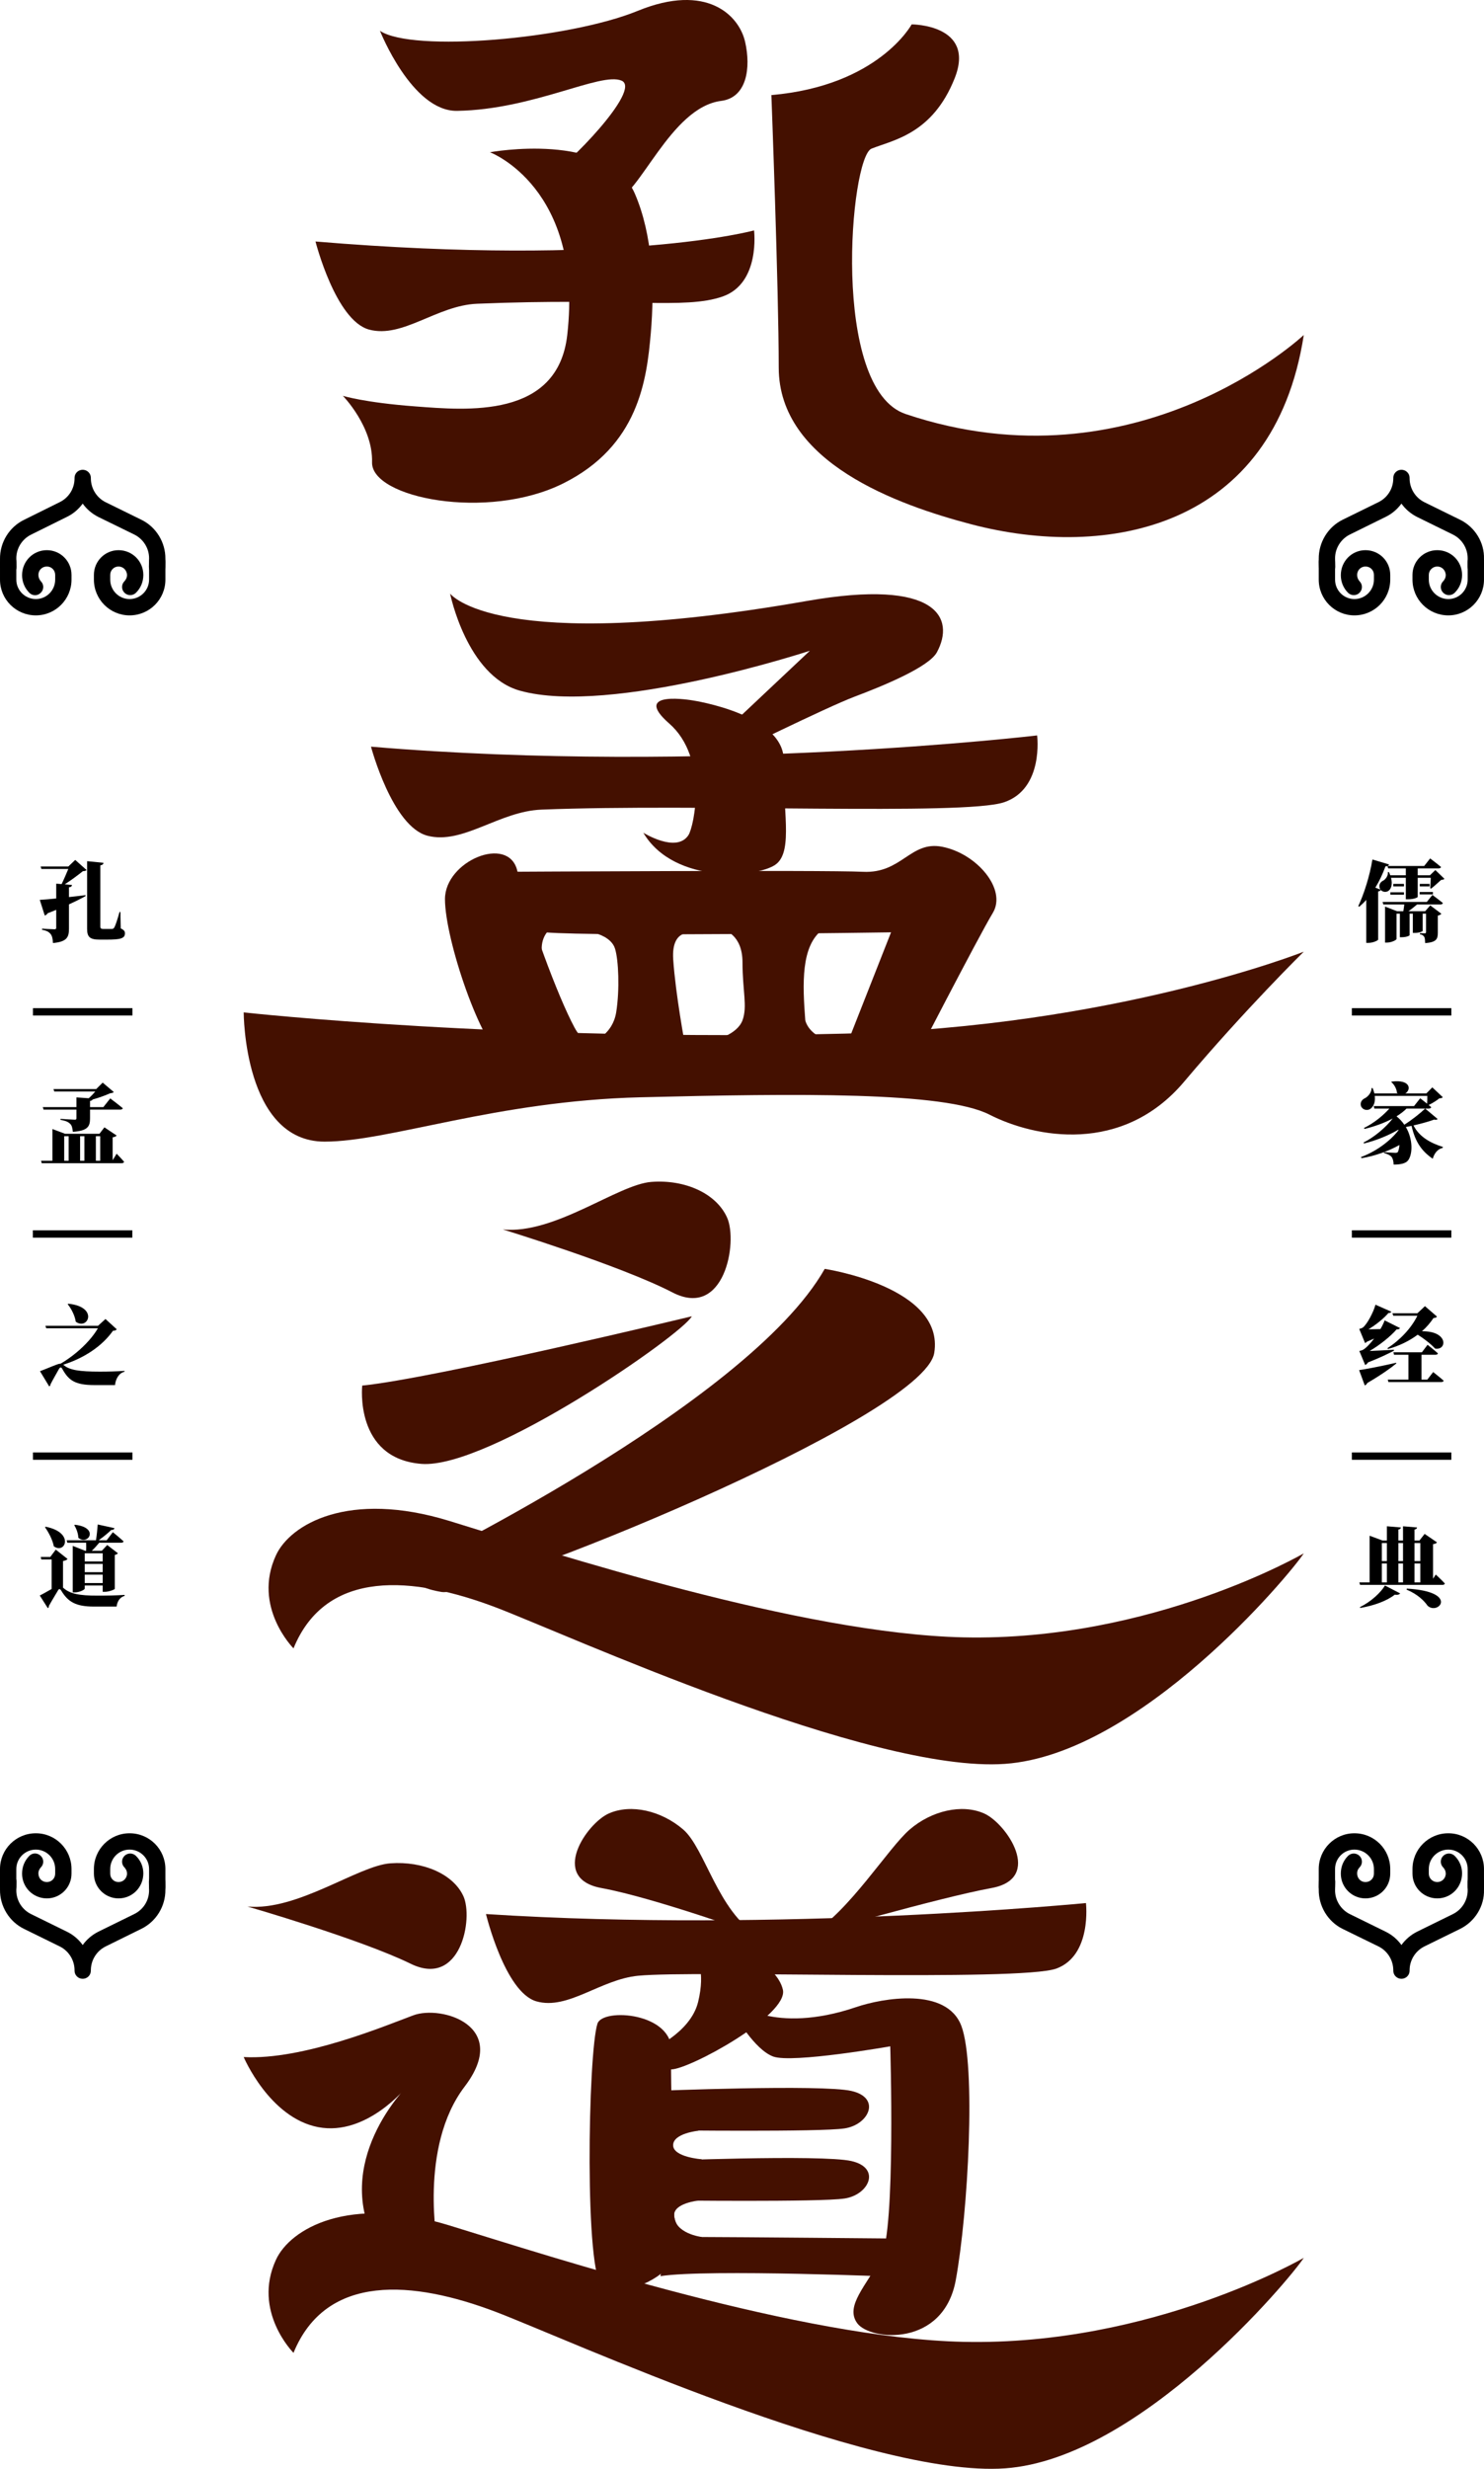
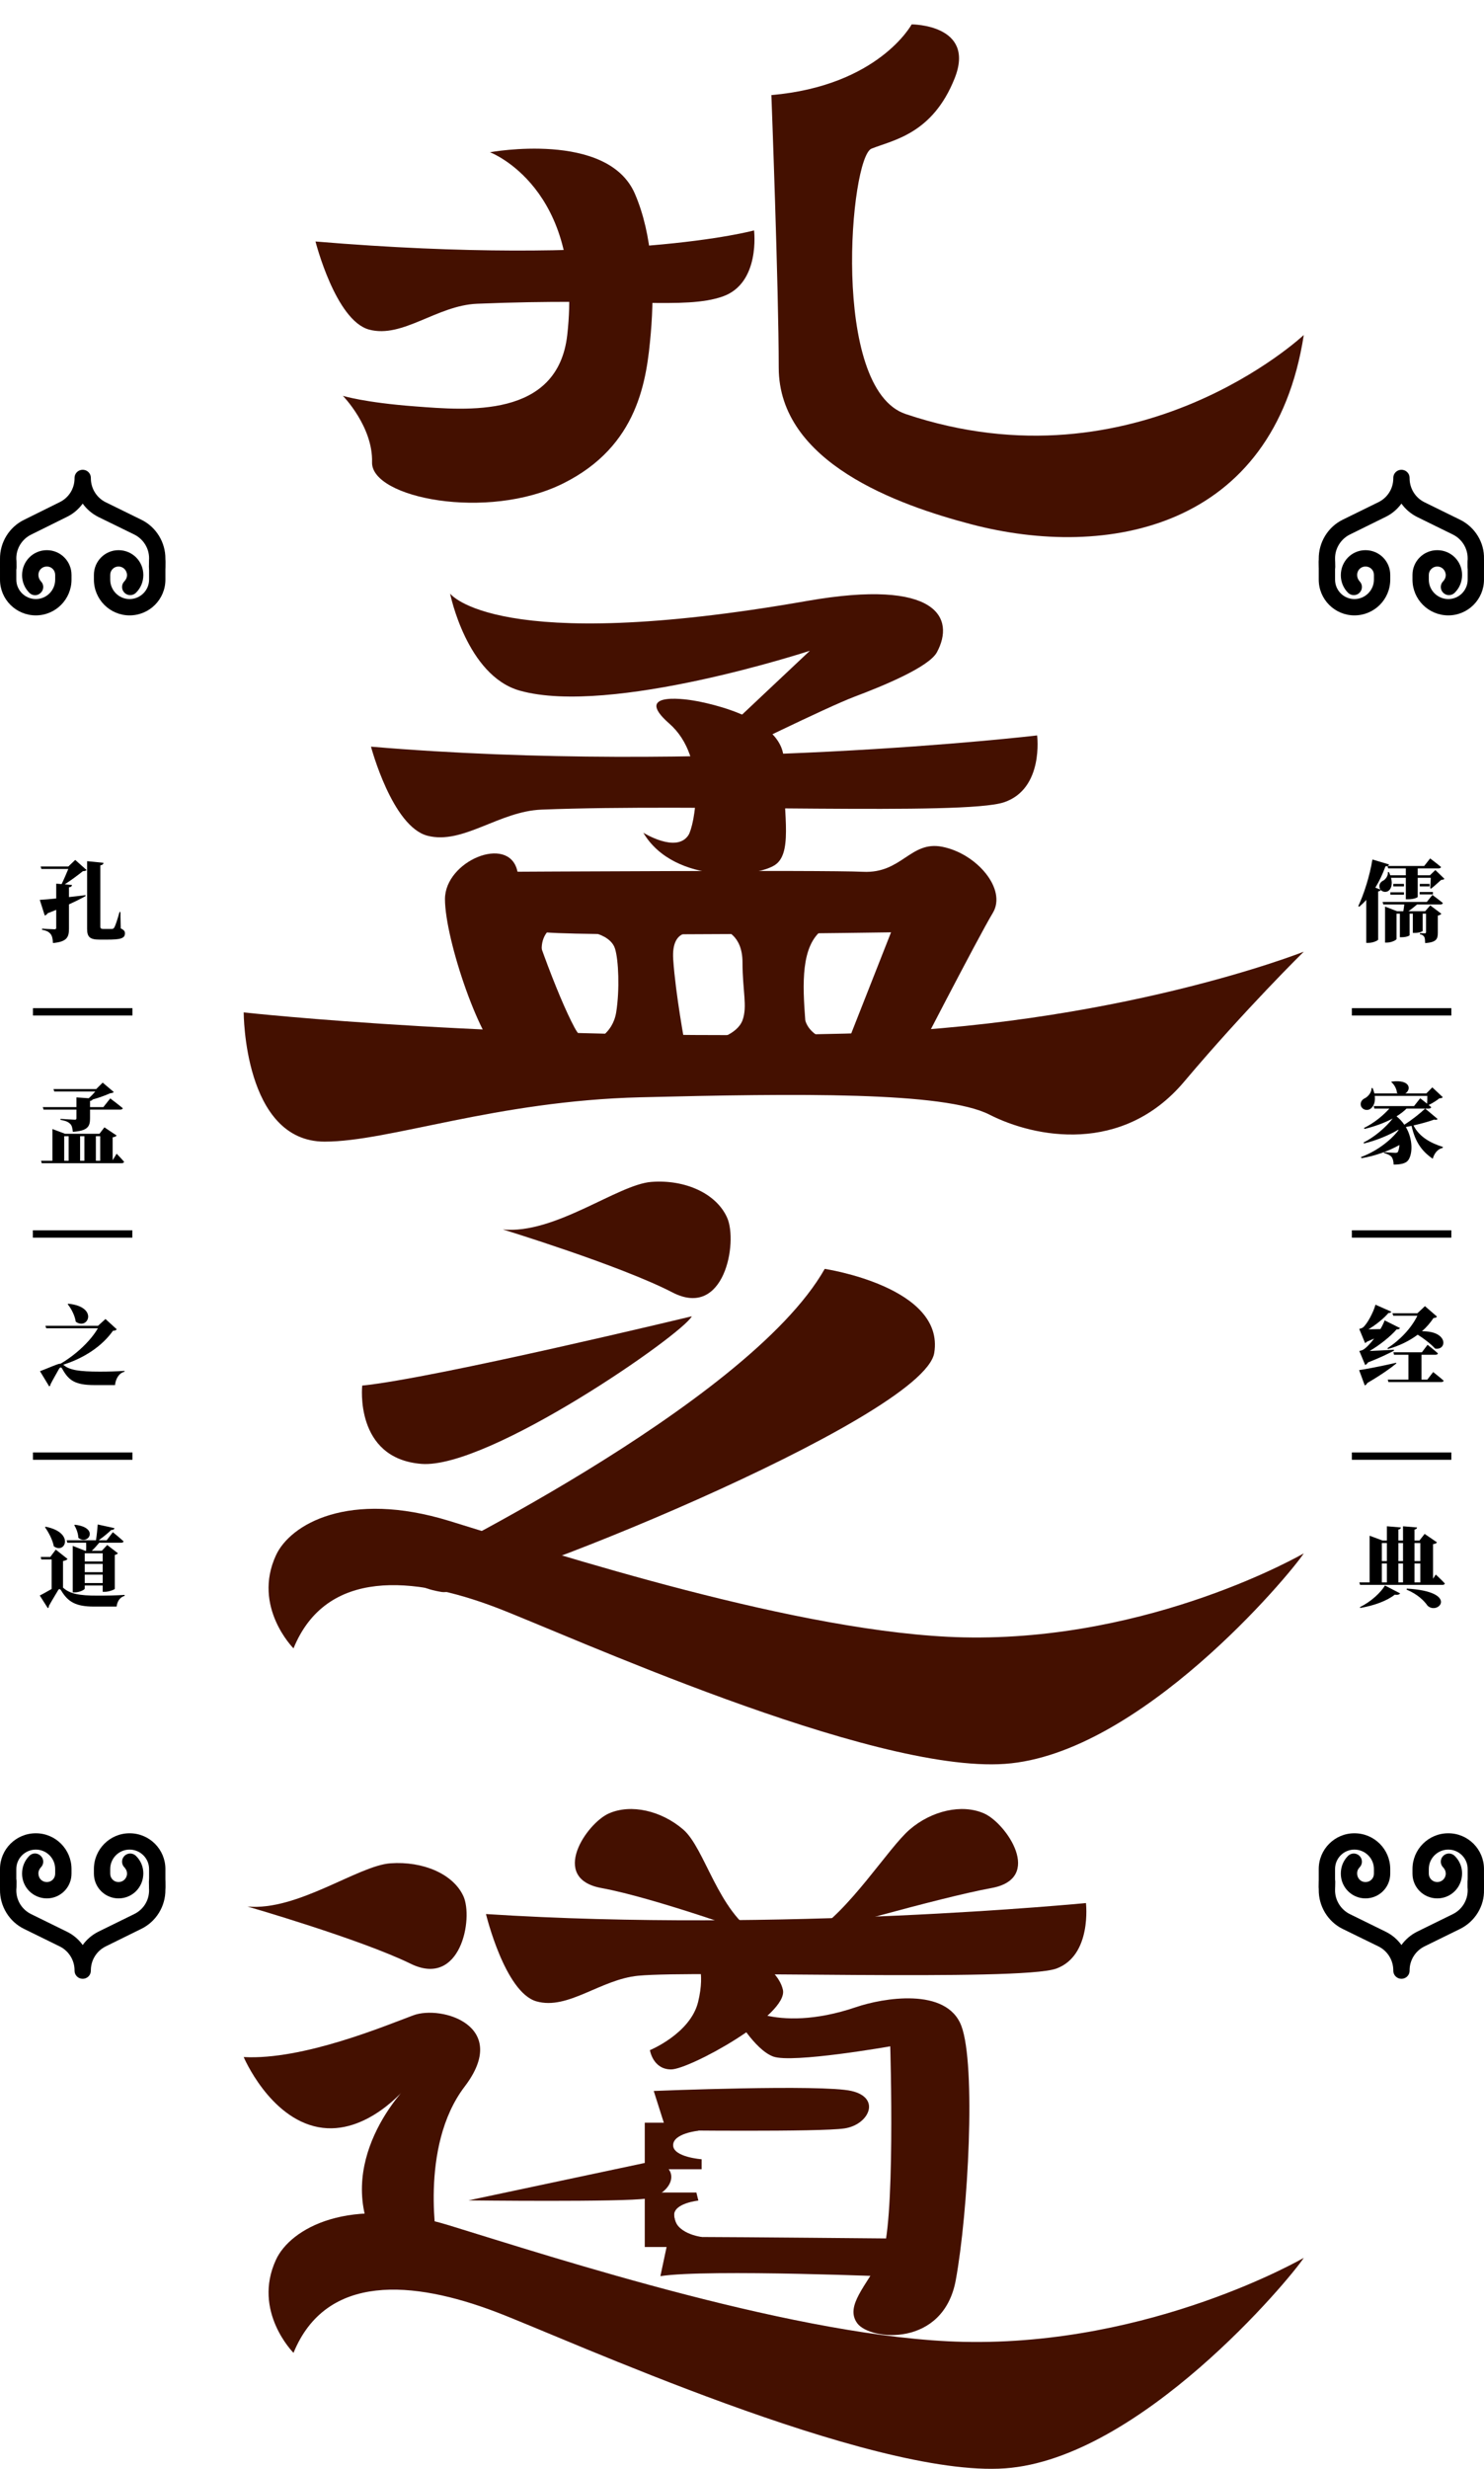
<svg xmlns="http://www.w3.org/2000/svg" version="1.1" id="图层_1" x="0px" y="0px" viewBox="0 0 380.576 632.931" style="enable-background:new 0 0 380.576 632.931;" xml:space="preserve">
  <g>
    <g>
-       <path style="fill:#441000;" d="M97.443,7.896c0,0,8.184,20.722,19.794,20.527c19.622-0.329,36.834-10.049,42.17-7.743    s-14.409,22.288-17.851,23.771c0,0,9.325,8.319,15.866,7.166c6.541-1.153,14.428-24.092,27.54-25.754    c6.541-0.829,7.665-8.413,6.116-15.167s-9.811-15.156-27.54-7.907S105.688,13.497,97.443,7.896z" />
-     </g>
+       </g>
    <g>
      <path style="fill:#441000;" d="M125.658,39.031c0,0,24.097,9.066,19.816,46.852c-2.436,21.507-25.79,19.295-38.957,18.307    s-18.589-2.718-18.589-2.718s7.746,7.902,7.487,17.045c-0.258,9.143,29.578,15.073,48.979,5.436s21.466-26.615,22.499-38.512    c1.033-11.897,0.485-25.237-4.085-35.793C155.807,33.477,125.658,39.031,125.658,39.031z" />
    </g>
    <g>
      <path style="fill:#441000;" d="M197.823,24.375c0,0,1.884,49.745,1.884,69.842c0,24.381,30.545,35.253,49.382,40.195    c34.787,9.127,77.571,1.22,85.27-48.53c0,0-42.76,40.196-102.104,20.262c-19.317-6.489-14.261-65.826-8.751-68.035    s15.625-3.717,21.316-18.024C250.33,6.235,233.8,6.249,233.8,6.249S225.318,21.991,197.823,24.375z" />
    </g>
    <g>
      <g>
        <path style="fill:#441000;" d="M115.431,152.175c0,0,11.626,15.891,91.53,1.889c33.556-5.88,38.014,4.448,33.313,13.153     c-2.079,3.85-14.121,8.757-21.134,11.393s-32.514,15.203-32.514,15.203l-4.116-3.26l25.189-23.722     c0,0-51.054,16.768-74.378,10.234C119.662,173.239,115.431,152.175,115.431,152.175z" />
      </g>
      <g>
        <path style="fill:#441000;" d="M177.693,179.576c0,0,23.659,3.543,23.302,15.567s2.438,22.715-1.834,26.302     c-4.272,3.587-26.24,5.503-34.182-7.965c0,0,8.463,5.313,11.556,0.65c1.499-2.259,5.143-19.856-4.899-28.631     C161.595,176.725,177.693,179.576,177.693,179.576z" />
      </g>
    </g>
    <g>
      <path style="fill:#441000;" d="M62.494,259.552c0,0,0,33.125,20.757,33.125c16.556,0,43.857-10.448,81.05-11.367    c40.031-0.988,77.838-1.483,89.451,4.448c11.614,5.93,34.1,10.306,49.915-8.437c15.815-18.744,30.691-33.339,30.691-33.339    s-48.483,19.274-117.672,21.004C131.187,267.123,62.494,259.552,62.494,259.552z" />
    </g>
    <g>
      <g>
        <path style="fill:#441000;" d="M114.116,230.505c0-9.788,16.275-16.567,18.529-7.328c2.992,12.26,10.347,32.165,14.674,40.226     c3.473,6.47,8.842,4.87,8.842,4.87s-20.375,7.389-26.583,3.695C123.37,268.274,114.116,240.871,114.116,230.505z" />
      </g>
      <g>
        <path style="fill:#441000;" d="M129.598,223.503c0,0,81.749-0.494,91.714,0c9.965,0.494,12.134-8.003,20.299-6.421     c8.848,1.714,16.68,10.882,12.989,16.978c-3.691,6.095-21.222,40.107-21.222,40.107l-17.602-2.81l12.733-32.335     c0,0-74.563,1.146-88.762,0C133.461,238.513,129.598,223.503,129.598,223.503z" />
      </g>
      <g>
        <path style="fill:#441000;" d="M139.65,246.734c0,0-5.763-12.578,15.228-11.631c18.523,0.836-25.834-9.785-25.834-9.785     l-7.197,12.355" />
      </g>
      <g>
        <g>
          <path style="fill:#441000;" d="M178.74,239.396c0,0-6.7-2.365-6.091,6.61c0.609,8.975,3.005,21.73,3.005,21.73l-23.418-0.801      c0,0,4.881-1.682,5.795-7.448c0.914-5.766,0.609-13.315-0.305-16.28c-0.914-2.965-4.875-3.898-4.875-3.898" />
        </g>
        <g>
          <path style="fill:#441000;" d="M211.771,268.995c5.134-0.928,8.616-1.769,4.738-1.833c-8.998-0.149-9.981-5.569-9.995-5.623      c-0.696-9.133-1.188-19.14,4.52-23.273l-25.452,0.164c0,0,4.834,1.041,4.834,8.305c0,7.261,1.311,11.292,0,14.838      c-1.318,3.546-6.789,5.378-10.683,5.697c-4.979,0.408,17.462,10.01,17.462,10.01l21.95-5.912L211.771,268.995z" />
        </g>
      </g>
    </g>
    <g>
      <path style="fill:#441000;" d="M128.947,315.193c0,0,30.145,9.225,43.504,16.144c13.36,6.919,16.785-12.849,14.045-19.109    c-2.74-6.26-10.8-9.884-19.445-9.225C158.407,303.661,142.307,316.511,128.947,315.193z" />
    </g>
    <g>
      <path style="fill:#441000;" d="M211.503,325.302c0,0,30.83,4.614,28.089,21.534c-2.74,16.92-117.068,62.842-126.317,61.303    s-9.249-5.537-9.249-5.537S191.635,360.372,211.503,325.302z" />
    </g>
    <g>
      <path style="fill:#441000;" d="M247.051,419.765c-41.517-0.921-104.464-21.441-131.792-29.838    c-25.905-7.96-40.826,0.887-44.477,8.775c-6.138,13.258,4.488,23.885,4.488,23.885c8.402-20.548,30.764-18.51,51.851-10.512    c17.718,6.721,96.022,42.586,130.615,40.125c34.593-2.461,72.998-48.432,76.623-53.969    C334.358,398.231,295.473,420.839,247.051,419.765z" />
    </g>
    <g>
      <path style="fill:#441000;" d="M247.051,600.374c-41.517-0.921-104.464-21.441-131.792-29.838    c-25.905-7.96-40.826,0.887-44.477,8.775c-6.138,13.258,4.488,23.885,4.488,23.885c8.402-20.548,30.764-18.51,51.851-10.512    c17.718,6.721,96.022,42.586,130.615,40.125c34.593-2.461,72.998-48.432,76.623-53.969    C334.358,578.841,295.473,601.449,247.051,600.374z" />
    </g>
    <g>
      <path style="fill:#441000;" d="M92.891,355.219c0,0-2.055,18.688,15.158,20.073c17.213,1.384,67.055-33.224,69.367-37.838    C177.416,337.454,111.389,353.373,92.891,355.219z" />
    </g>
    <g>
      <path style="fill:#441000;" d="M124.631,490.703c0,0,4.843,20.086,12.942,22.383c8.098,2.296,16.377-5.621,26.086-6.567    c14.812-1.442,98.044,1.529,107.232-1.834c9.189-3.362,7.603-16.805,7.603-16.805S200.253,495.559,124.631,490.703z" />
    </g>
    <g>
      <path style="fill:#441000;" d="M95.142,191.42c0,0,5.425,20.497,14.497,22.84c9.072,2.343,18.31-6.269,29.222-6.701    c40.373-1.599,108.302,1.56,118.595-1.871c10.293-3.431,8.517-17.148,8.517-17.148S180.653,198.652,95.142,191.42z" />
    </g>
    <g>
      <path style="fill:#441000;" d="M80.911,61.914c0,0,5.144,20.264,13.744,22.581s17.357-6.197,27.701-6.624    c38.272-1.58,53.189,1.543,62.947-1.849c9.758-3.392,8.074-16.953,8.074-16.953S159.329,68.468,80.911,61.914z" />
    </g>
    <g>
      <path style="fill:#441000;" d="M207.766,496.048c0,0,33.041-9.552,46.5-12.011s3.818-16.592-1.885-19.121    c-5.703-2.529-13.488-0.701-19.076,4.109C227.718,473.835,217.821,490.078,207.766,496.048z" />
    </g>
    <g>
      <path style="fill:#441000;" d="M194.193,496.048c0,0-26.488-9.552-39.947-12.011s-3.818-16.592,1.885-19.121    c5.703-2.529,13.488-0.701,19.076,4.109C180.794,473.835,184.138,490.078,194.193,496.048z" />
    </g>
    <g>
      <path style="fill:#441000;" d="M63.469,488.772c0,0,28.993,8.382,41.843,14.669s16.144-11.675,13.508-17.363    s-10.387-8.981-18.702-8.382S76.318,489.97,63.469,488.772z" />
    </g>
    <g>
-       <path style="fill:#441000;" d="M153.227,518.782c1.364-4.087,19.49-2.816,18.957,7.242c-0.533,10.059,1.764,50.091,0,53.914    c-1.764,3.822-11.974,9.211-17.546,6.437C149.787,583.961,150.809,526.024,153.227,518.782z" />
-     </g>
+       </g>
    <g>
      <path style="fill:#441000;" d="M188.42,499.101c0,0,10.873,4.49,12.355,11.001s-23.966,20.431-28.662,20.431    c-4.697,0-5.438-4.939-5.438-4.939s10.378-4.266,12.355-12.349c1.977-8.083-0.494-11.447-0.494-11.447" />
    </g>
    <g>
      <path style="fill:#441000;" d="M188.491,516.605c0,0,4.927,8.815,9.794,10.625c4.868,1.81,30.022-2.615,30.022-2.615    s1.438,46.873-2.319,54.115s-9.407,12.473-6.129,16.898c3.278,4.426,22.068,6.236,25.248-11.064    c3.181-17.301,5.226-55.121,1.438-65.179c-3.788-10.059-20.257-7.119-26.983-4.828c-21.339,7.267-31.353-1.635-28.022,0" />
    </g>
    <g>
      <path style="fill:#441000;" d="M172.86,567.062c0,0-0.502,6.437,7.158,6.437c7.66,0,51.249,0.402,51.249,0.402v9.857    c0,0-49.829-2.106-61.906-0.224" />
    </g>
    <g>
      <path style="fill:#441000;" d="M167.651,536.056c0,0,43.041-1.761,50.708,0c7.667,1.761,4.522,8.643-1.769,9.603    c-6.291,0.96-45.732,0.48-45.732,0.48" />
    </g>
    <g>
-       <path style="fill:#441000;" d="M167.651,554.028c0,0,43.041-1.761,50.708,0c7.667,1.761,4.522,8.643-1.769,9.603    s-45.732,0.48-45.732,0.48" />
+       <path style="fill:#441000;" d="M167.651,554.028c7.667,1.761,4.522,8.643-1.769,9.603    s-45.732,0.48-45.732,0.48" />
    </g>
    <g>
      <path style="fill:#441000;" d="M179.095,546.26c0,0-6.467,0.633-6.467,3.705s7.304,3.599,7.304,3.599v2.569h-14.577v-11.936    h13.236" />
    </g>
    <g>
      <path style="fill:#441000;" d="M179.095,564.161c0,0-6.215,0.633-6.215,3.705c0,4.77,7.053,5.625,7.053,5.625v2.569h-14.577    v-13.962h13.236" />
    </g>
    <g>
      <path style="fill:#441000;" d="M62.494,527.365c0,0,6.589,15.576,19.109,17.971s22.76-10.436,22.76-10.436    s-19.768,19.574-7.578,40.95h15.459c0,0-4.942-25.347,6.919-40.917c11.861-15.57-5.93-20.958-13.179-18.264    C98.736,519.364,77.65,528.201,62.494,527.365z" />
    </g>
    <g>
      <path d="M370.423,225.296c-0.166,0.208-0.36,0.249-0.832,0.277c-0.693,0.624-1.829,1.663-2.578,2.245l-0.222-0.111    c0.028-0.679,0.111-1.83,0.139-2.675h-3.354v4.92c-0.028,0.125-0.942,0.596-2.495,0.596h-0.554v-5.516h-3.798    c0.444,1.663,0.055,2.897-0.721,3.396c-0.582,0.36-1.414,0.277-1.913-0.277c-0.083,0.194-0.277,0.319-0.665,0.388v12.363    c-0.055,0.208-1.303,0.818-2.467,0.818h-0.582v-11.019c-0.554,0.638-1.164,1.22-1.802,1.76l-0.249-0.152    c1.414-2.98,2.938-7.692,3.631-11.961l4.269,1.275c-0.055,0.18-0.194,0.291-0.36,0.388h9.369l1.525-1.94    c0,0,1.719,1.303,2.8,2.204c-0.083,0.249-0.333,0.36-0.665,0.36h-5.322v1.76h3.132l1.386-1.344L370.423,225.296z M360.527,224.395    v-1.76h-4.518l-0.194-0.61c-0.139,0.055-0.305,0.069-0.499,0.069c-0.748,2.037-1.608,3.853-2.606,5.475l1.331,0.499    c-0.083-0.111-0.194-0.249-0.222-0.402c-0.277-0.929,0.249-1.622,1.053-1.982c0.527-0.36,1.192-1.261,1.026-2.093h0.305    c0.139,0.263,0.249,0.541,0.333,0.804H360.527z M367.346,229.44c0,0,1.663,1.22,2.689,2.079c-0.083,0.236-0.333,0.36-0.638,0.36    h-5.987c-0.693,0.596-1.525,1.261-2.218,1.732h4.297l1.303-1.497l2.855,2.148c-0.139,0.18-0.444,0.374-0.915,0.471v4.394    c0,1.635-0.36,2.425-3.243,2.661c-0.028-0.721-0.055-1.261-0.222-1.58c-0.194-0.277-0.388-0.568-1.137-0.693v-0.277    c0,0,0.915,0.042,1.247,0.042c0.277,0,0.333-0.125,0.333-0.333v-4.712h-0.859v4.435c0,0.097-0.776,0.499-2.079,0.499h-0.444    v-4.934h-0.832v5.516c0,0.125-0.776,0.527-2.051,0.527h-0.444v-6.043h-0.859v6.486c0,0.277-1.303,0.929-2.495,0.929h-0.444v-9.231    l3.077,1.192h1.608c0.083-0.527,0.194-1.178,0.249-1.732h-5.378l-0.194-0.638h11.337L367.346,229.44z M356.563,228.747h3.493    v0.624h-3.493V228.747z M360.056,227.237h-2.744v-0.638h2.744V227.237z M364.075,228.678h3.41v0.624h-3.41V228.678z     M366.625,226.599v0.638h-2.522v-0.638H366.625z" />
    </g>
    <g>
      <path d="M372.204,258.462v1.885h-25.516v-1.885H372.204z" />
    </g>
    <g>
      <path d="M368.677,286.876c-0.139,0.18-0.36,0.291-0.887,0.152c-1.414,0.527-3.299,1.039-5.294,1.497    c1.525,3.035,4.546,4.574,7.54,5.516l-0.055,0.249c-1.22,0.263-2.107,1.261-2.55,2.772c-2.772-1.899-4.491-4.241-5.433-8.427    c-0.471,0.083-0.97,0.194-1.469,0.291c1.885,3.202,1.746,7.027,0.582,8.552c-0.638,0.818-1.94,1.081-3.714,1.081    c-0.028-0.901-0.194-1.552-0.554-1.996c-0.305-0.36-0.97-0.707-1.913-0.97v-0.222c0.942,0.083,2.356,0.18,2.883,0.18    c0.333,0,0.582-0.055,0.693-0.249c0.166-0.36,0.333-0.998,0.388-1.76c-2.689,1.511-6.209,2.8-9.73,3.382l-0.139-0.291    c3.742-1.358,7.512-4.089,9.619-6.875l-0.028-0.152c-2.356,1.414-5.683,2.786-8.815,3.548l-0.111-0.249    c2.772-1.372,5.738-3.909,7.484-6.168c-2.134,1.15-4.657,2.051-7.235,2.689l-0.139-0.249c2.606-1.261,4.962-3.243,6.514-4.976    h-3.853l-0.166-0.638h10.339l1.58-1.996c0,0,0.887,0.665,1.774,1.386c0.055-0.61,0.055-1.372,0.055-1.996h-13.472    c0.194,1.663-0.36,2.827-1.192,3.354c-0.776,0.499-1.996,0.222-2.356-0.776c-0.277-0.942,0.277-1.663,1.081-2.024    c0.748-0.402,1.663-1.441,1.635-2.564h0.277c0.194,0.471,0.333,0.942,0.444,1.372h6.043c-0.111-0.042-0.166-0.083-0.249-0.139    c-0.083-1.081-0.721-2.176-1.469-2.786l0.139-0.111c4.962-0.61,4.962,2.176,3.465,3.035h5.405l1.525-1.552l2.689,2.523    c-0.194,0.208-0.416,0.277-0.887,0.291c-0.665,0.568-1.802,1.261-2.744,1.719c0.249,0.18,0.444,0.36,0.665,0.541    c-0.055,0.249-0.333,0.36-0.638,0.36h-5.683c-0.721,0.721-1.608,1.386-2.578,1.996c0.804,0.638,1.469,1.372,1.996,2.148    c1.996-1.261,4.186-3.021,5.35-4.144L368.677,286.876z" />
    </g>
    <g>
      <path d="M372.204,315.411v1.885h-25.516v-1.885H372.204z" />
    </g>
    <g>
      <g>
        <path d="M19.293,220.459l2.911,2.592c-0.194,0.194-0.416,0.263-0.942,0.291c-1.22,0.97-3.049,2.356-4.657,3.368l1.857,0.166     c-0.028,0.333-0.249,0.541-0.776,0.61v2.495c1.386-0.139,2.827-0.319,4.241-0.499l0.028,0.236     c-1.053,0.596-2.439,1.303-4.269,2.134v6.223c0,2.176-0.499,3.368-4.103,3.687c-0.055-1.053-0.194-1.802-0.61-2.315     c-0.416-0.499-0.915-0.845-2.19-1.081v-0.277c0,0,2.661,0.152,3.188,0.152c0.333,0,0.444-0.125,0.444-0.374v-4.615     c-0.693,0.291-1.414,0.582-2.19,0.873c-0.166,0.291-0.444,0.513-0.748,0.582l-1.275-4.006c0.887-0.042,2.384-0.18,4.213-0.36     v-3.798l1.386,0.111c0.582-1.178,1.247-2.772,1.719-3.881h-6.902l-0.194-0.624h7.096L19.293,220.459z M30.963,238.006     c0.859,0.43,1.081,0.735,1.081,1.275c0,1.358-1.275,1.608-4.685,1.608h-1.774c-2.467,0-3.243-0.61-3.243-2.73v-17.38l4.186,0.416     c0,0.319-0.222,0.568-0.804,0.665v15.648c0,0.499,0.222,0.651,0.748,0.651h1.275h0.97c0.249-0.028,0.416-0.083,0.61-0.402     c0.333-0.596,0.859-2.259,1.331-3.964h0.222L30.963,238.006z" />
      </g>
      <g>
        <path d="M33.964,258.462v1.885H8.448v-1.885H33.964z" />
      </g>
      <g>
        <path d="M29.91,295.78c0,0,1.247,1.261,1.913,2.065c-0.083,0.249-0.277,0.36-0.61,0.36H10.7l-0.166-0.624h2.911v-8.136     l3.243,1.22h8.815l1.275-1.649l3.132,2.093c-0.166,0.222-0.444,0.36-1.026,0.471v5.877L29.91,295.78z M22.758,281.559     c0.61-0.541,1.22-1.192,1.691-1.733H13.915l-0.194-0.624h10.949l1.663-1.649l2.855,2.412c-0.222,0.194-0.444,0.263-0.942,0.319     c-1.331,0.582-2.911,1.164-4.491,1.594c-0.111,0.208-0.305,0.319-0.665,0.36v1.594h3.41l1.774-2.231c0,0,1.996,1.497,3.215,2.509     c-0.055,0.249-0.333,0.36-0.665,0.36h-7.734v2.231c0,2.107-0.582,3.188-4.407,3.465c-0.111-0.942-0.222-1.622-0.721-2.079     c-0.444-0.402-0.942-0.735-2.439-0.984v-0.263c0,0,3.132,0.222,3.687,0.222c0.277,0,0.388-0.111,0.388-0.388v-2.204h-8.427     l-0.194-0.638h8.621v-2.495L22.758,281.559z M16.465,297.581h1.137v-6.292h-1.137V297.581z M20.54,291.289v6.292h1.109v-6.292     H20.54z M24.587,291.289v6.292h1.109v-6.292H24.587z" />
      </g>
      <g>
        <path d="M33.964,372.361v1.885H8.448v-1.885H33.964z" />
      </g>
      <g>
        <path d="M16.327,349.95c1.469,1.289,4.019,1.691,9.203,1.691c2.301,0,4.13-0.042,6.403-0.194v0.222     c-1.441,0.333-2.273,1.843-2.439,3.423h-5.267c-5.017,0-6.625-1.234-8.233-4.116c-0.305-0.596-0.582-0.499-0.887,0.014     c-0.416,0.79-1.414,2.439-2.162,3.922c0.028,0.249-0.139,0.43-0.333,0.513l-2.356-3.895c1.857-0.665,4.518-1.913,5.1-1.913h0.166     c3.881-2.273,7.623-5.724,9.591-9.092h-13.25l-0.222-0.638h13.5l1.913-1.732l2.883,2.633c-0.166,0.249-0.388,0.346-0.97,0.388     c-2.689,3.825-7.263,6.972-12.751,8.69L16.327,349.95z M17.519,334.233c7.872,0.79,5.045,6.902,1.913,4.615     c-0.249-1.622-1.137-3.326-2.079-4.504L17.519,334.233z" />
      </g>
      <g>
        <path d="M16.161,407.015c1.719,1.58,4.13,2.079,8.953,2.051c2.412,0,4.407-0.028,6.847-0.18v0.249     c-1.22,0.319-1.913,1.441-2.051,2.744h-5.793c-4.796,0-6.708-1.275-8.427-4.116c-0.333-0.527-0.582-0.457-0.832,0     c-0.471,0.804-1.552,2.564-2.328,3.964c0.055,0.249-0.055,0.43-0.277,0.541l-2.051-3.229c0.915-0.444,2.079-1.15,3.049-1.677     v-7.567h-2.661l-0.139-0.638h2.439l1.414-1.885l3.021,2.398c-0.166,0.236-0.527,0.416-1.164,0.527V407.015z M11.725,391.409     c7.484,1.483,4.99,7.138,2.079,5.017c-0.333-1.705-1.331-3.576-2.273-4.906L11.725,391.409z M17.269,395.512l-0.166-0.638h7.512     c0.194-1.234,0.36-2.897,0.444-4.047l4.297,0.942c-0.055,0.291-0.305,0.471-0.832,0.471c-0.776,0.762-2.051,1.802-3.215,2.633     h2.051l1.58-2.065c0,0,1.719,1.386,2.744,2.342c-0.028,0.249-0.305,0.36-0.61,0.36h-5.627c-0.554,0.679-1.247,1.455-1.913,2.065     h2.578l1.386-1.483l2.744,2.121c-0.111,0.152-0.388,0.333-0.804,0.43v8.69c-0.028,0.18-1.525,0.762-2.55,0.762h-0.554v-1.622     h-4.601v0.79c0,0.291-1.331,0.984-2.633,0.984h-0.444v-11.933l3.188,1.261h0.249c0.028-0.651,0.028-1.441,0-2.065H17.269z      M19.21,390.896c6.376,0.721,3.382,5.419,0.887,3.354c-0.055-1.178-0.527-2.412-1.053-3.243L19.21,390.896z M21.732,398.214     v2.093h4.601v-2.093H21.732z M21.732,403.051h4.601v-2.121h-4.601V403.051z M26.334,405.851v-2.162h-4.601v2.162H26.334z" />
      </g>
      <g>
        <path d="M33.936,315.411v1.885H8.42v-1.885H33.936z" />
      </g>
    </g>
    <g>
      <path d="M358.088,349.548c-1.441,1.192-3.825,2.897-7.429,5.003c-0.139,0.291-0.388,0.554-0.665,0.624l-1.441-3.922    c1.608-0.222,5.71-1.012,9.508-1.885L358.088,349.548z M348.607,346.346c0,0,0.693-0.139,0.998-0.333    c0.832-0.499,1.83-1.608,2.8-2.841c-0.61,0.249-1.22,0.513-1.829,0.79c-0.166,0.152-0.333,0.291-0.499,0.36l-1.497-3.631    c0,0,0.61-0.139,0.887-0.319c1.164-0.873,2.827-4.116,3.271-5.89l4.075,1.802c-0.083,0.194-0.333,0.36-0.748,0.333    c-1.192,1.4-3.299,3.105-5.128,4.172c0.859,0,1.94-0.028,3.077-0.055c0.471-0.804,0.859-1.594,1.081-2.231l3.936,1.968    c-0.111,0.222-0.388,0.388-0.859,0.333c-1.525,1.788-4.435,4.103-6.93,5.544c1.691-0.069,3.964-0.18,6.237-0.319v0.249    c-1.275,0.679-3.631,1.83-6.625,2.994c-0.249,0.346-0.499,0.568-0.748,0.679L348.607,346.346z M357.311,337.31l-0.222-0.624h6.403    l1.94-1.829l3.077,2.661c-0.139,0.263-0.333,0.333-0.887,0.388c-0.804,1.206-1.774,2.356-2.966,3.396    c6.847-0.111,6.459,4.976,3.382,4.435c-1.081-1.192-2.911-2.606-4.463-3.562c-2.162,1.608-4.74,2.869-7.623,3.673l-0.139-0.222    c3.188-2.024,6.181-5.197,7.678-8.316H357.311z M367.54,351.752c0,0,1.663,1.303,2.689,2.204c-0.055,0.249-0.305,0.36-0.638,0.36    h-13.527l-0.166-0.624h5.294v-6.376h-3.687l-0.166-0.638h7.318l1.441-1.913c0,0,1.663,1.289,2.661,2.19    c-0.055,0.249-0.277,0.36-0.61,0.36h-3.604v6.376h1.497L367.54,351.752z" />
    </g>
    <g>
      <path d="M372.204,372.361v1.885h-25.516v-1.885H372.204z" />
    </g>
    <g>
      <path d="M368.205,403.664c0,0,1.497,1.372,2.328,2.287c-0.055,0.236-0.277,0.36-0.61,0.36h-21.122l-0.194-0.638h2.633v-11.961    l3.326,1.234h1.109v-3.659l3.576,0.305c-0.028,0.277-0.166,0.457-0.638,0.541v2.814h1.192v-3.659l3.604,0.305    c-0.055,0.277-0.194,0.457-0.665,0.541v2.814h1.275l1.331-1.705l3.16,2.162c-0.139,0.249-0.388,0.388-0.998,0.471v8.856    L368.205,403.664z M348.774,412.008c2.744-1.331,5.294-3.673,6.403-5.53l3.881,2.01c-0.166,0.291-0.582,0.457-1.386,0.346    c-1.94,1.552-5.239,2.786-8.843,3.396L348.774,412.008z M354.373,395.584v4.615h1.303v-4.615H354.373z M354.373,405.674h1.303    v-4.837h-1.303V405.674z M358.614,395.584v4.615h1.192v-4.615H358.614z M359.806,400.836h-1.192v4.837h1.192V400.836z     M360.804,407.267c13.555,0.79,7.983,6.944,5.294,4.38c-0.832-1.206-2.522-2.938-5.405-4.13L360.804,407.267z M362.745,395.584    v4.615h1.497v-4.615H362.745z M362.745,405.674h1.497v-4.837h-1.497V405.674z" />
    </g>
    <g>
      <g>
        <g>
          <g>
            <path d="M9.19,157.766c-5.087,0-9.189-4.102-9.189-9.169v-4.615c0-1.169,0.944-2.092,2.092-2.092s2.092,0.923,2.092,2.092       v4.615c0,2.749,2.256,4.984,5.005,4.984s4.964-2.236,4.964-4.984v-1.21c0-1.19-0.944-2.154-2.133-2.154       c-1.231,0-2.174,0.944-2.174,2.154c0,0.636,0.246,1.21,0.656,1.661c0.82,0.841,0.779,2.154-0.082,2.954       c-0.82,0.82-2.133,0.8-2.954-0.082c-1.19-1.231-1.805-2.81-1.805-4.451c0-3.59,2.831-6.42,6.359-6.42       c3.487,0,6.318,2.831,6.318,6.338v1.21C18.338,153.664,14.236,157.766,9.19,157.766z" />
          </g>
        </g>
        <g>
          <g>
            <path d="M33.229,157.766c-5.046,0-9.148-4.102-9.148-9.169v-1.21c0-3.507,2.831-6.338,6.318-6.338       c3.528,0,6.359,2.831,6.359,6.338c0,1.764-0.656,3.364-1.887,4.574c-0.82,0.82-2.133,0.82-2.954,0       c-0.82-0.82-0.82-2.133,0-2.954c0.41-0.431,0.656-0.985,0.656-1.538c0-1.251-0.985-2.236-2.174-2.236s-2.133,0.964-2.133,2.154       v1.21c0,2.749,2.215,4.984,4.964,4.984c2.749,0,5.005-2.236,5.005-4.984v-4.615c0-1.169,0.944-2.092,2.092-2.092       c1.149,0,2.092,0.923,2.092,2.092v4.615C42.418,153.664,38.316,157.766,33.229,157.766z" />
          </g>
          <g>
            <path d="M40.285,147.449h-0.041c-1.149-0.021-2.092-0.964-2.051-2.133l0.041-2.113c0.041-2.605-1.477-5.025-3.815-6.174       l-9.189-4.492c-1.6-0.8-2.995-1.99-4.02-3.425c-1.067,1.436-2.42,2.625-4.102,3.425l-9.066,4.492       c-2.379,1.149-3.897,3.569-3.856,6.194l0.041,2.092c0.041,1.169-0.903,2.113-2.051,2.133H2.134       c-1.149,0-2.092-0.903-2.092-2.051l-0.041-2.113c-0.041-4.246,2.379-8.184,6.194-10.03l9.066-4.492       c2.338-1.128,3.815-3.425,3.856-6.03c0-0.062,0-0.144,0-0.226c0-1.149,0.944-2.072,2.092-2.072       c1.149,0,2.092,0.923,2.092,2.072c0,0.082,0,0.144,0,0.226c0.041,2.564,1.518,4.902,3.815,6.03l9.148,4.492       c3.774,1.846,6.194,5.784,6.153,10.01l-0.041,2.133C42.377,146.546,41.434,147.449,40.285,147.449z" />
          </g>
        </g>
      </g>
      <g>
        <g>
          <g>
            <path d="M12.02,486.689c-3.528,0-6.359-2.831-6.359-6.338c0-1.723,0.615-3.282,1.805-4.513       c0.779-0.861,2.092-0.902,2.954-0.082c0.861,0.8,0.903,2.113,0.082,2.954c-0.246,0.267-0.656,0.82-0.656,1.559       c0,1.292,0.944,2.236,2.174,2.236c1.19,0,2.133-0.944,2.133-2.154v-1.19c0-2.749-2.215-4.984-4.964-4.984       s-5.005,2.236-5.005,4.984v4.615c0,1.169-0.944,2.092-2.092,2.092s-2.092-0.923-2.092-2.092v-4.615       c0-5.066,4.102-9.169,9.189-9.169c5.046,0,9.148,4.102,9.148,9.169v1.19C18.338,483.859,15.507,486.689,12.02,486.689z" />
          </g>
        </g>
        <g>
          <g>
            <path d="M30.399,486.689c-3.487,0-6.318-2.831-6.318-6.338v-1.19c0-5.066,4.102-9.169,9.148-9.169       c5.087,0,9.189,4.102,9.189,9.169v4.615c0,1.169-0.944,2.092-2.092,2.092c-1.149,0-2.092-0.923-2.092-2.092v-4.615       c0-2.749-2.256-4.984-5.005-4.984c-2.749,0-4.964,2.236-4.964,4.984v1.19c0,1.21,0.944,2.154,2.133,2.154       s2.174-0.964,2.174-2.154c0-0.779-0.369-1.292-0.656-1.6c-0.82-0.82-0.82-2.133,0-2.954c0.82-0.82,2.133-0.82,2.954,0       c1.231,1.21,1.887,2.79,1.887,4.471C36.757,483.859,33.927,486.689,30.399,486.689z" />
          </g>
          <g>
            <path d="M21.209,507.303c-1.149,0-2.092-0.923-2.092-2.072c0-0.082,0-0.144,0-0.226c-0.041-2.543-1.518-4.882-3.815-6.01       l-9.148-4.492c-3.774-1.846-6.194-5.784-6.153-10.03l0.041-2.113c0-1.149,0.944-2.051,2.092-2.051h0.041       c1.149,0.021,2.092,0.964,2.051,2.133l-0.041,2.092c-0.041,2.646,1.436,5.025,3.815,6.194l9.148,4.492       c1.641,0.8,3.036,1.99,4.061,3.425c1.026-1.436,2.42-2.625,4.02-3.425l9.148-4.492c2.42-1.169,3.897-3.548,3.856-6.215       l-0.041-2.072c-0.041-1.169,0.903-2.113,2.051-2.133h0.041c1.149,0,2.092,0.902,2.092,2.051l0.041,2.092       c0.041,4.266-2.379,8.205-6.194,10.051l-9.107,4.492c-2.297,1.128-3.774,3.466-3.815,6.01c0,0.082,0,0.144,0,0.226       C23.302,506.38,22.358,507.303,21.209,507.303z" />
          </g>
        </g>
      </g>
    </g>
    <g>
      <g>
        <g>
          <g>
            <path d="M347.343,157.766c-5.046,0-9.148-4.102-9.148-9.169v-4.615c0-1.169,0.944-2.092,2.092-2.092s2.092,0.923,2.092,2.092       v4.615c0,2.749,2.215,4.984,4.964,4.984c2.749,0,5.005-2.236,5.005-4.984v-1.21c0-1.21-0.944-2.154-2.174-2.154       c-1.19,0-2.133,0.964-2.133,2.154c0,0.677,0.246,1.21,0.615,1.62c0.82,0.82,0.82,2.133,0,2.954c-0.82,0.82-2.133,0.82-2.954,0       c-1.19-1.19-1.846-2.79-1.846-4.492c0-3.59,2.831-6.42,6.318-6.42c3.528,0,6.359,2.831,6.359,6.338v1.21       C356.532,153.664,352.43,157.766,347.343,157.766z" />
          </g>
        </g>
        <g>
          <g>
            <path d="M371.423,157.766c-5.087,0-9.189-4.102-9.189-9.169v-1.21c0-3.507,2.831-6.338,6.359-6.338s6.359,2.831,6.359,6.338       c0,1.764-0.656,3.364-1.887,4.574c-0.82,0.82-2.133,0.82-2.954,0s-0.82-2.133,0-2.954c0.41-0.431,0.656-0.985,0.656-1.538       c0-1.251-0.985-2.236-2.174-2.236s-2.174,0.985-2.174,2.154v1.21c0,2.749,2.256,4.984,5.005,4.984       c2.749,0,4.964-2.236,4.964-4.984v-4.615c0-1.169,0.944-2.092,2.092-2.092c1.149,0,2.092,0.923,2.092,2.092v4.615       C380.571,153.664,376.469,157.766,371.423,157.766z" />
          </g>
          <g>
            <path d="M378.479,147.449c-1.149,0-2.092-0.923-2.092-2.092v-2.113c0.041-2.625-1.436-5.046-3.815-6.215l-9.148-4.492       c-1.6-0.8-2.995-1.99-4.02-3.425c-1.067,1.436-2.42,2.625-4.102,3.425l-9.107,4.492c-2.338,1.149-3.856,3.59-3.815,6.194       l0.041,2.092c0.041,1.169-0.902,2.113-2.051,2.133h-0.041c-1.149,0-2.092-0.903-2.092-2.051l-0.041-2.113       c-0.041-4.225,2.338-8.164,6.112-10.03l9.148-4.492c2.338-1.128,3.815-3.425,3.856-6.03c0-0.062,0-0.144,0-0.226       c0-1.149,0.944-2.072,2.092-2.072s2.092,0.923,2.092,2.072c0,0.082,0,0.144,0,0.226c0.041,2.564,1.518,4.902,3.815,6.03       l9.148,4.492c3.815,1.887,6.236,5.825,6.112,10.03v2.072C380.571,146.526,379.628,147.449,378.479,147.449z" />
          </g>
        </g>
      </g>
      <g>
        <g>
          <g>
            <path d="M350.173,486.689c-3.487,0-6.318-2.831-6.318-6.338c0-1.785,0.656-3.364,1.846-4.554c0.82-0.82,2.133-0.82,2.954,0       c0.82,0.82,0.82,2.133,0,2.954c-0.41,0.41-0.615,0.923-0.615,1.518c0,1.292,0.944,2.236,2.133,2.236       c1.231,0,2.174-0.944,2.174-2.154v-1.19c0-2.749-2.256-4.984-5.005-4.984c-2.749,0-4.964,2.236-4.964,4.984v4.615       c0,1.169-0.944,2.092-2.092,2.092s-2.092-0.923-2.092-2.092v-4.615c0-5.066,4.102-9.169,9.148-9.169       c5.087,0,9.189,4.102,9.189,9.169v1.19C356.532,483.859,353.701,486.689,350.173,486.689z" />
          </g>
        </g>
        <g>
          <g>
            <path d="M368.593,486.689c-3.528,0-6.359-2.831-6.359-6.338v-1.19c0-5.066,4.102-9.169,9.189-9.169       c5.046,0,9.148,4.102,9.148,9.169v4.615c0,1.169-0.944,2.092-2.092,2.092c-1.149,0-2.092-0.923-2.092-2.092v-4.615       c0-2.749-2.215-4.984-4.964-4.984c-2.749,0-5.005,2.236-5.005,4.984v1.19c0,1.19,0.985,2.154,2.174,2.154       s2.174-0.964,2.174-2.154c0-0.779-0.369-1.292-0.656-1.6c-0.82-0.82-0.82-2.133,0-2.954s2.133-0.82,2.954,0       c1.231,1.21,1.887,2.79,1.887,4.471C374.951,483.859,372.121,486.689,368.593,486.689z" />
          </g>
          <g>
            <path d="M359.404,507.303c-1.149,0-2.092-0.923-2.092-2.072c0-0.082,0-0.144,0-0.226c-0.041-2.543-1.518-4.882-3.815-6.01       l-9.189-4.492c-3.774-1.867-6.153-5.805-6.112-10.03l0.041-2.113c0-1.149,0.944-2.051,2.092-2.051h0.041       c1.149,0.021,2.092,0.964,2.051,2.133l-0.041,2.092c-0.041,2.605,1.477,5.046,3.815,6.194l9.148,4.492       c1.641,0.8,3.036,1.99,4.061,3.425c1.026-1.436,2.42-2.625,4.02-3.425l9.148-4.492c2.379-1.169,3.856-3.59,3.815-6.194v-2.133       c0-1.169,0.944-2.092,2.092-2.092c1.149,0,2.092,0.923,2.092,2.092v2.092c0.123,4.164-2.297,8.123-6.112,10.01l-9.148,4.492       c-2.297,1.128-3.774,3.466-3.815,6.01c0,0.082,0,0.144,0,0.226C361.496,506.38,360.552,507.303,359.404,507.303z" />
          </g>
        </g>
      </g>
    </g>
  </g>
</svg>